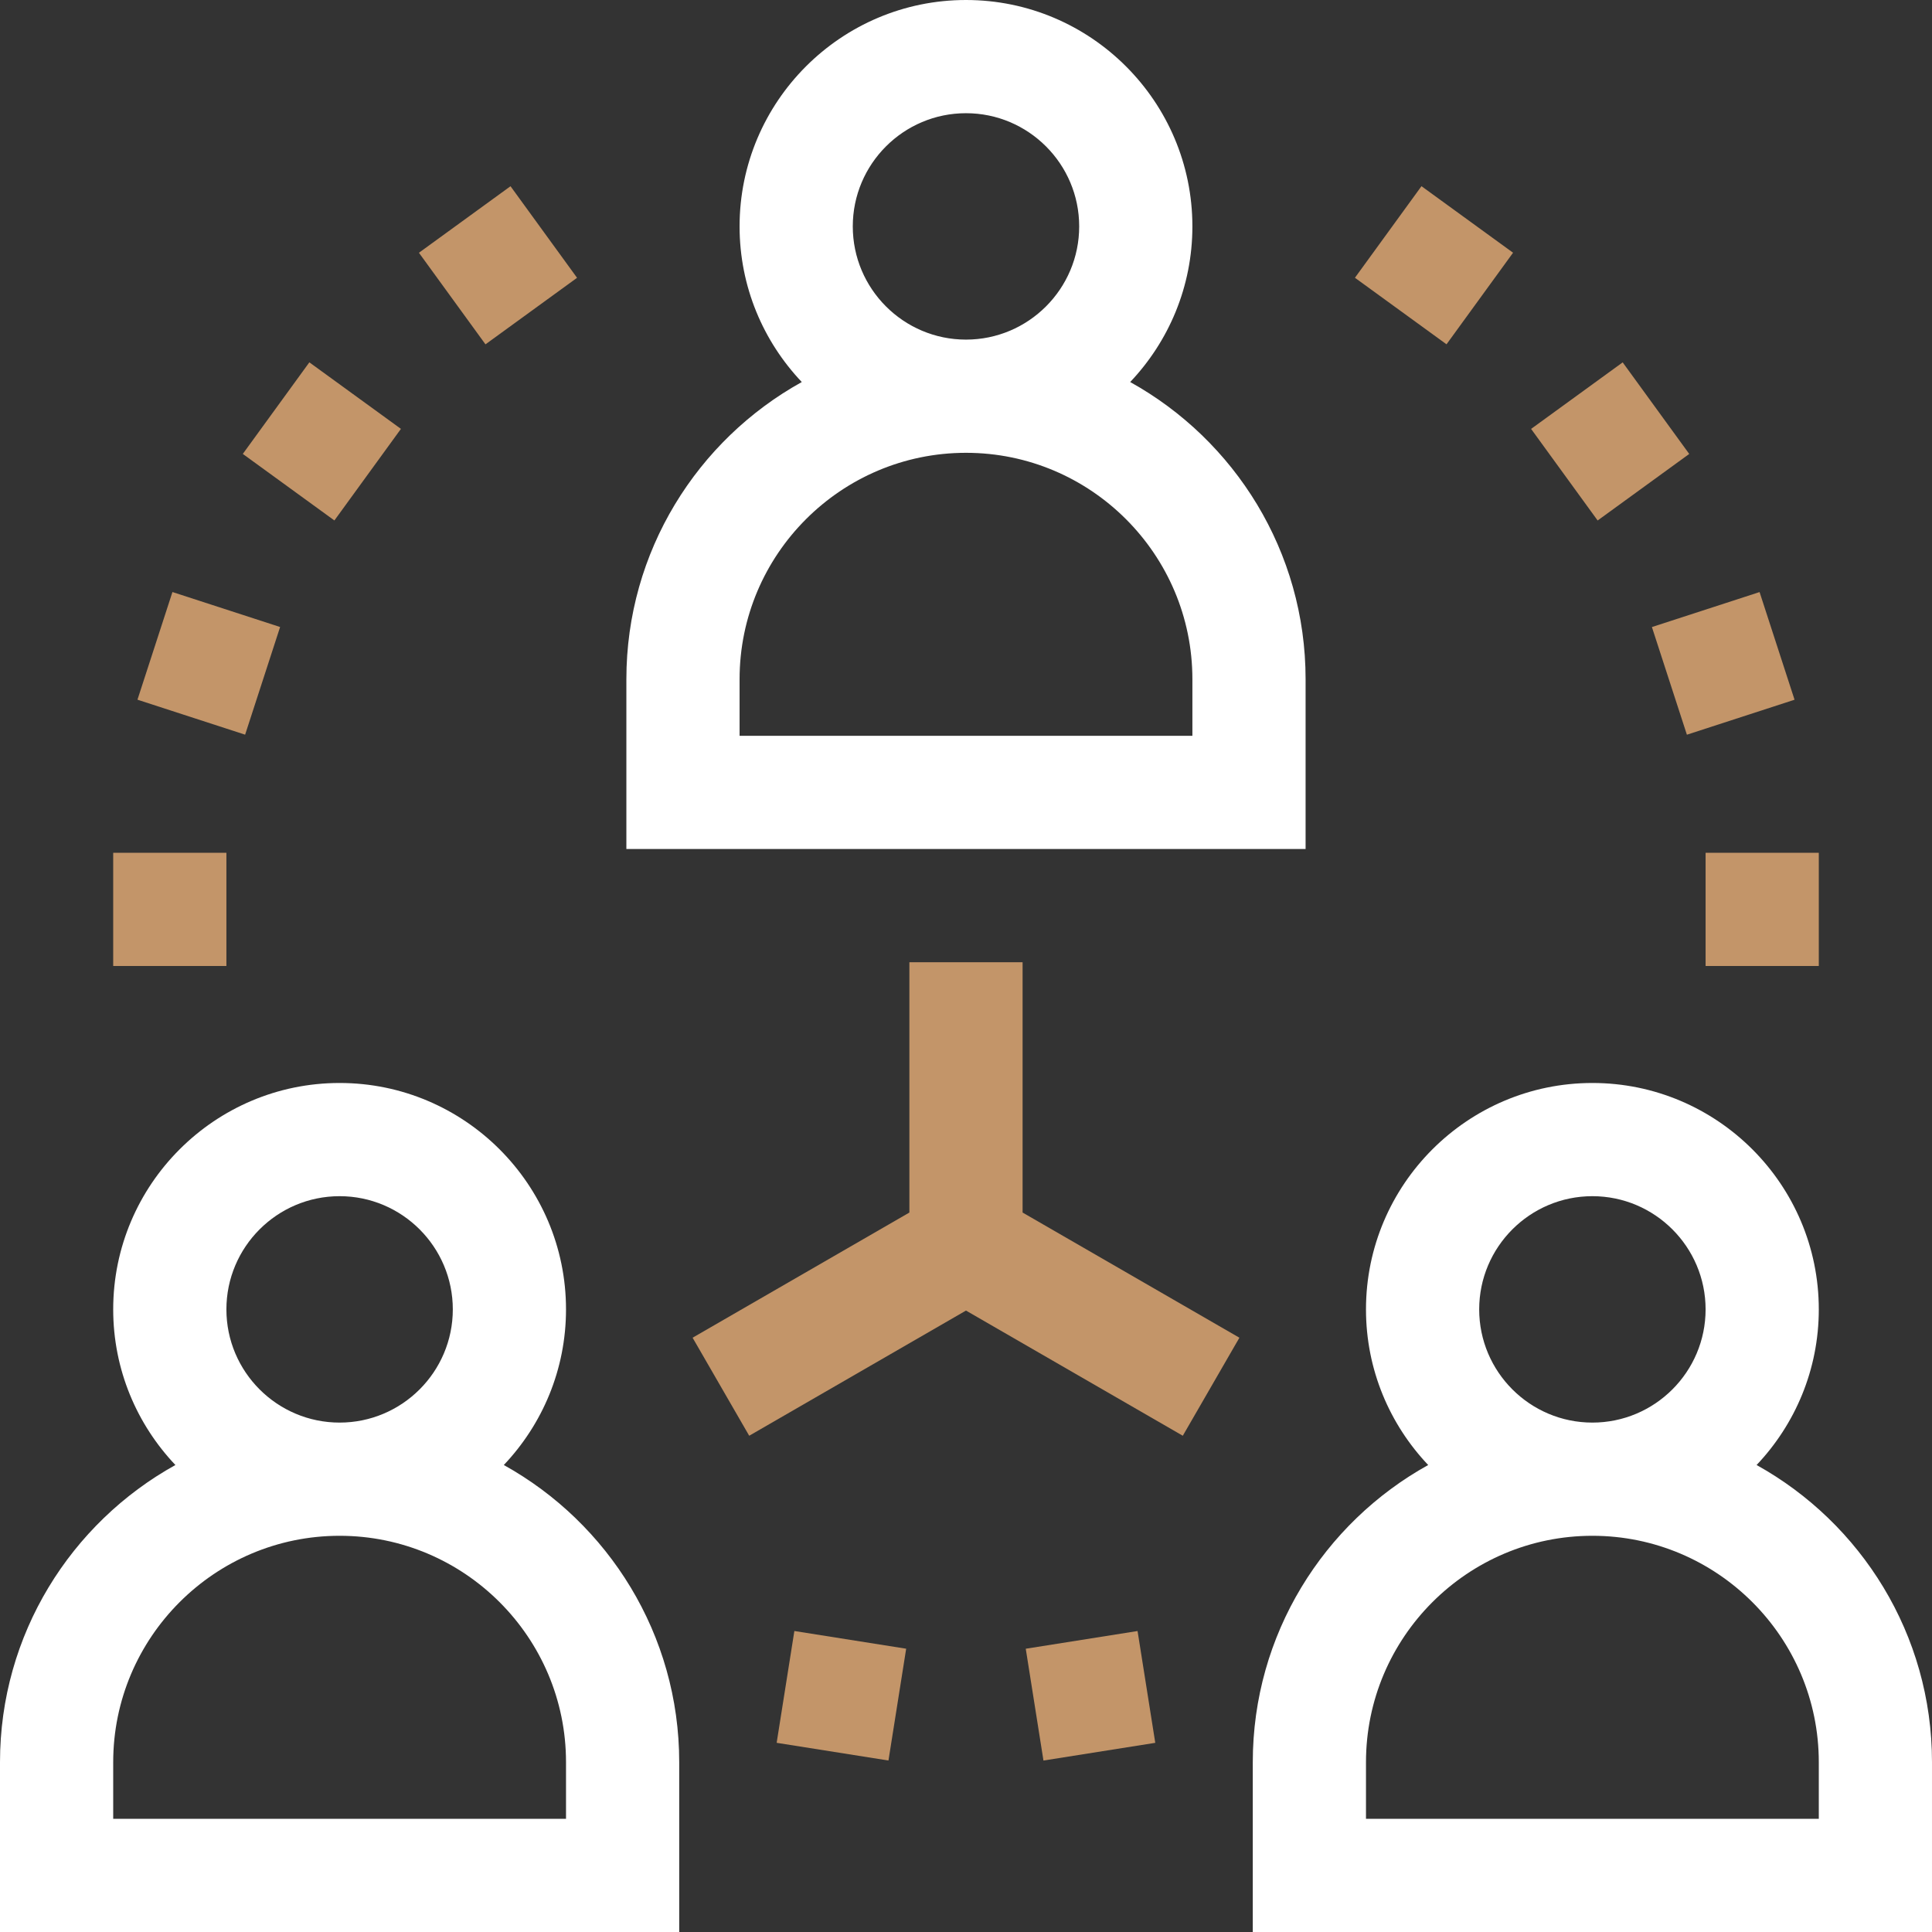
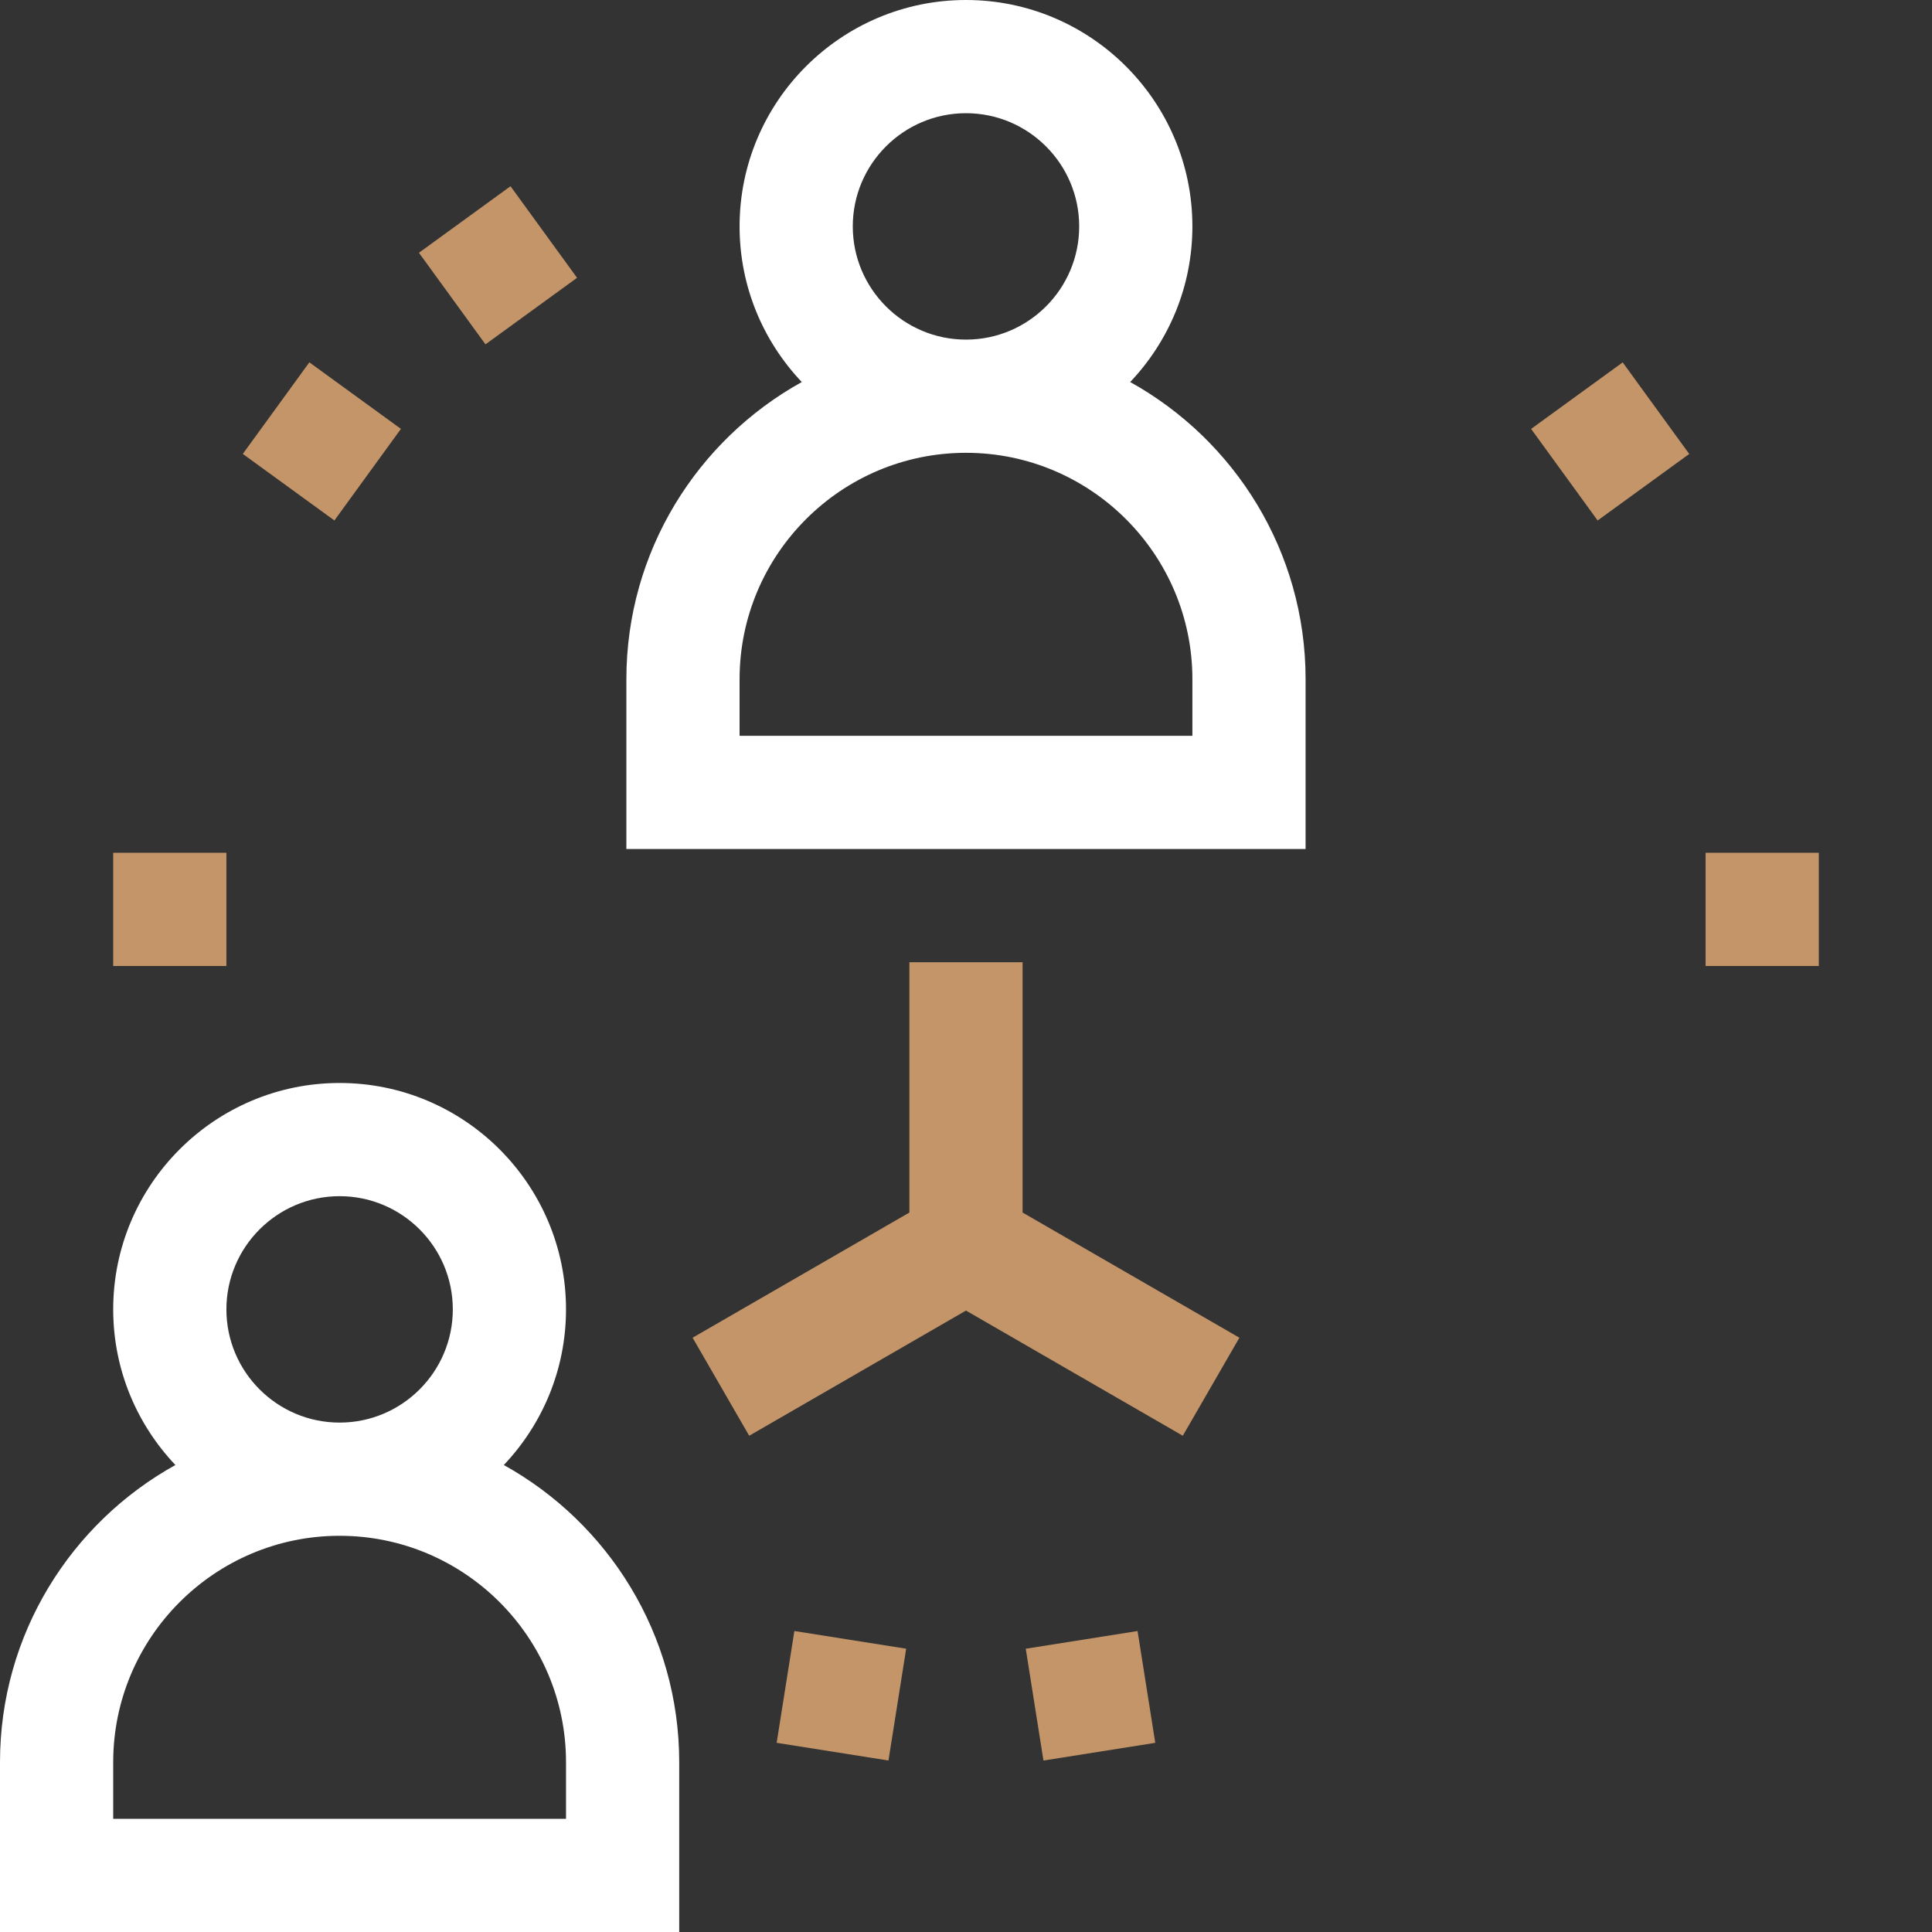
<svg xmlns="http://www.w3.org/2000/svg" id="svg1902" viewBox="0 0 682.67 682.67">
  <rect x="0" y="0" width="682.67" height="682.67" fill="#333333" stroke="none" />
  <defs>
    <style>
      .cls-1 {
        fill: #fff;
      }

      .cls-2 {
        fill: #c39569;
      }
    </style>
  </defs>
  <g>
    <path class="cls-1" d="M461.33,240c0-45.14-25.05-84.52-61.98-105.01,13.61-14.35,21.98-33.7,21.98-54.99C421.33,35.89,385.45,0,341.33,0s-80,35.89-80,80c0,21.29,8.37,40.64,21.98,54.99-36.93,20.48-61.98,59.87-61.98,105.01v60h240v-60ZM341.33,40c22.06,0,40,17.94,40,40s-17.94,40-40,40-40-17.94-40-40,17.94-40,40-40ZM421.33,260h-160v-20c0-44.11,35.89-80,80-80s80,35.89,80,80v20Z" />
    <path class="cls-1" d="M178.02,517.66c13.61-14.35,21.98-33.7,21.98-54.99,0-44.11-35.89-80-80-80s-80,35.89-80,80c0,21.29,8.37,40.64,21.98,54.99C25.05,538.14,0,577.53,0,622.67v60h240v-60c0-45.14-25.05-84.52-61.98-105.01ZM120,422.67c22.06,0,40,17.94,40,40s-17.94,40-40,40-40-17.94-40-40,17.94-40,40-40ZM200,642.67H40v-20c0-44.11,35.89-80,80-80s80,35.89,80,80v20Z" />
-     <path class="cls-1" d="M620.69,517.66c13.61-14.35,21.98-33.7,21.98-54.99,0-44.11-35.89-80-80-80s-80,35.89-80,80c0,21.29,8.37,40.64,21.98,54.99-36.93,20.48-61.98,59.87-61.98,105.01v60h240v-60c0-45.14-25.05-84.52-61.98-105.01ZM562.67,422.67c22.06,0,40,17.94,40,40s-17.94,40-40,40-40-17.94-40-40,17.94-40,40-40ZM642.67,642.67h-160v-20c0-44.11,35.89-80,80-80s80,35.89,80,80v20Z" />
  </g>
  <g>
    <polygon class="cls-2" points="361.33 340 321.33 340 321.33 428.45 244.73 472.68 264.73 507.32 341.33 463.09 417.94 507.32 437.94 472.68 361.33 428.45 361.33 340" />
    <rect class="cls-2" x="277.32" y="579.2" width="40" height="40" transform="translate(-341.02 799.12) rotate(-81)" />
    <rect class="cls-2" x="365.34" y="579.2" width="40" height="40" transform="translate(-89 67.66) rotate(-9)" />
    <rect class="cls-2" x="602.67" y="301.33" width="40" height="40" />
-     <rect class="cls-2" x="588.9" y="214.4" width="40" height="40" transform="translate(-42.63 199.64) rotate(-18)" />
    <rect class="cls-2" x="548.94" y="135.97" width="40" height="40" transform="translate(16.99 364.21) rotate(-36)" />
-     <rect class="cls-2" x="486.7" y="73.73" width="40" height="40" transform="translate(133.04 448.56) rotate(-54)" />
    <rect class="cls-2" x="40" y="301.33" width="40" height="40" />
-     <rect class="cls-2" x="53.77" y="214.4" width="40" height="40" transform="translate(-171.95 232.12) rotate(-72)" />
    <rect class="cls-2" x="93.73" y="135.97" width="40" height="40" transform="translate(-79.3 156.3) rotate(-54)" />
    <rect class="cls-2" x="155.97" y="73.73" width="40" height="40" transform="translate(-21.49 121.34) rotate(-36)" />
  </g>
</svg>